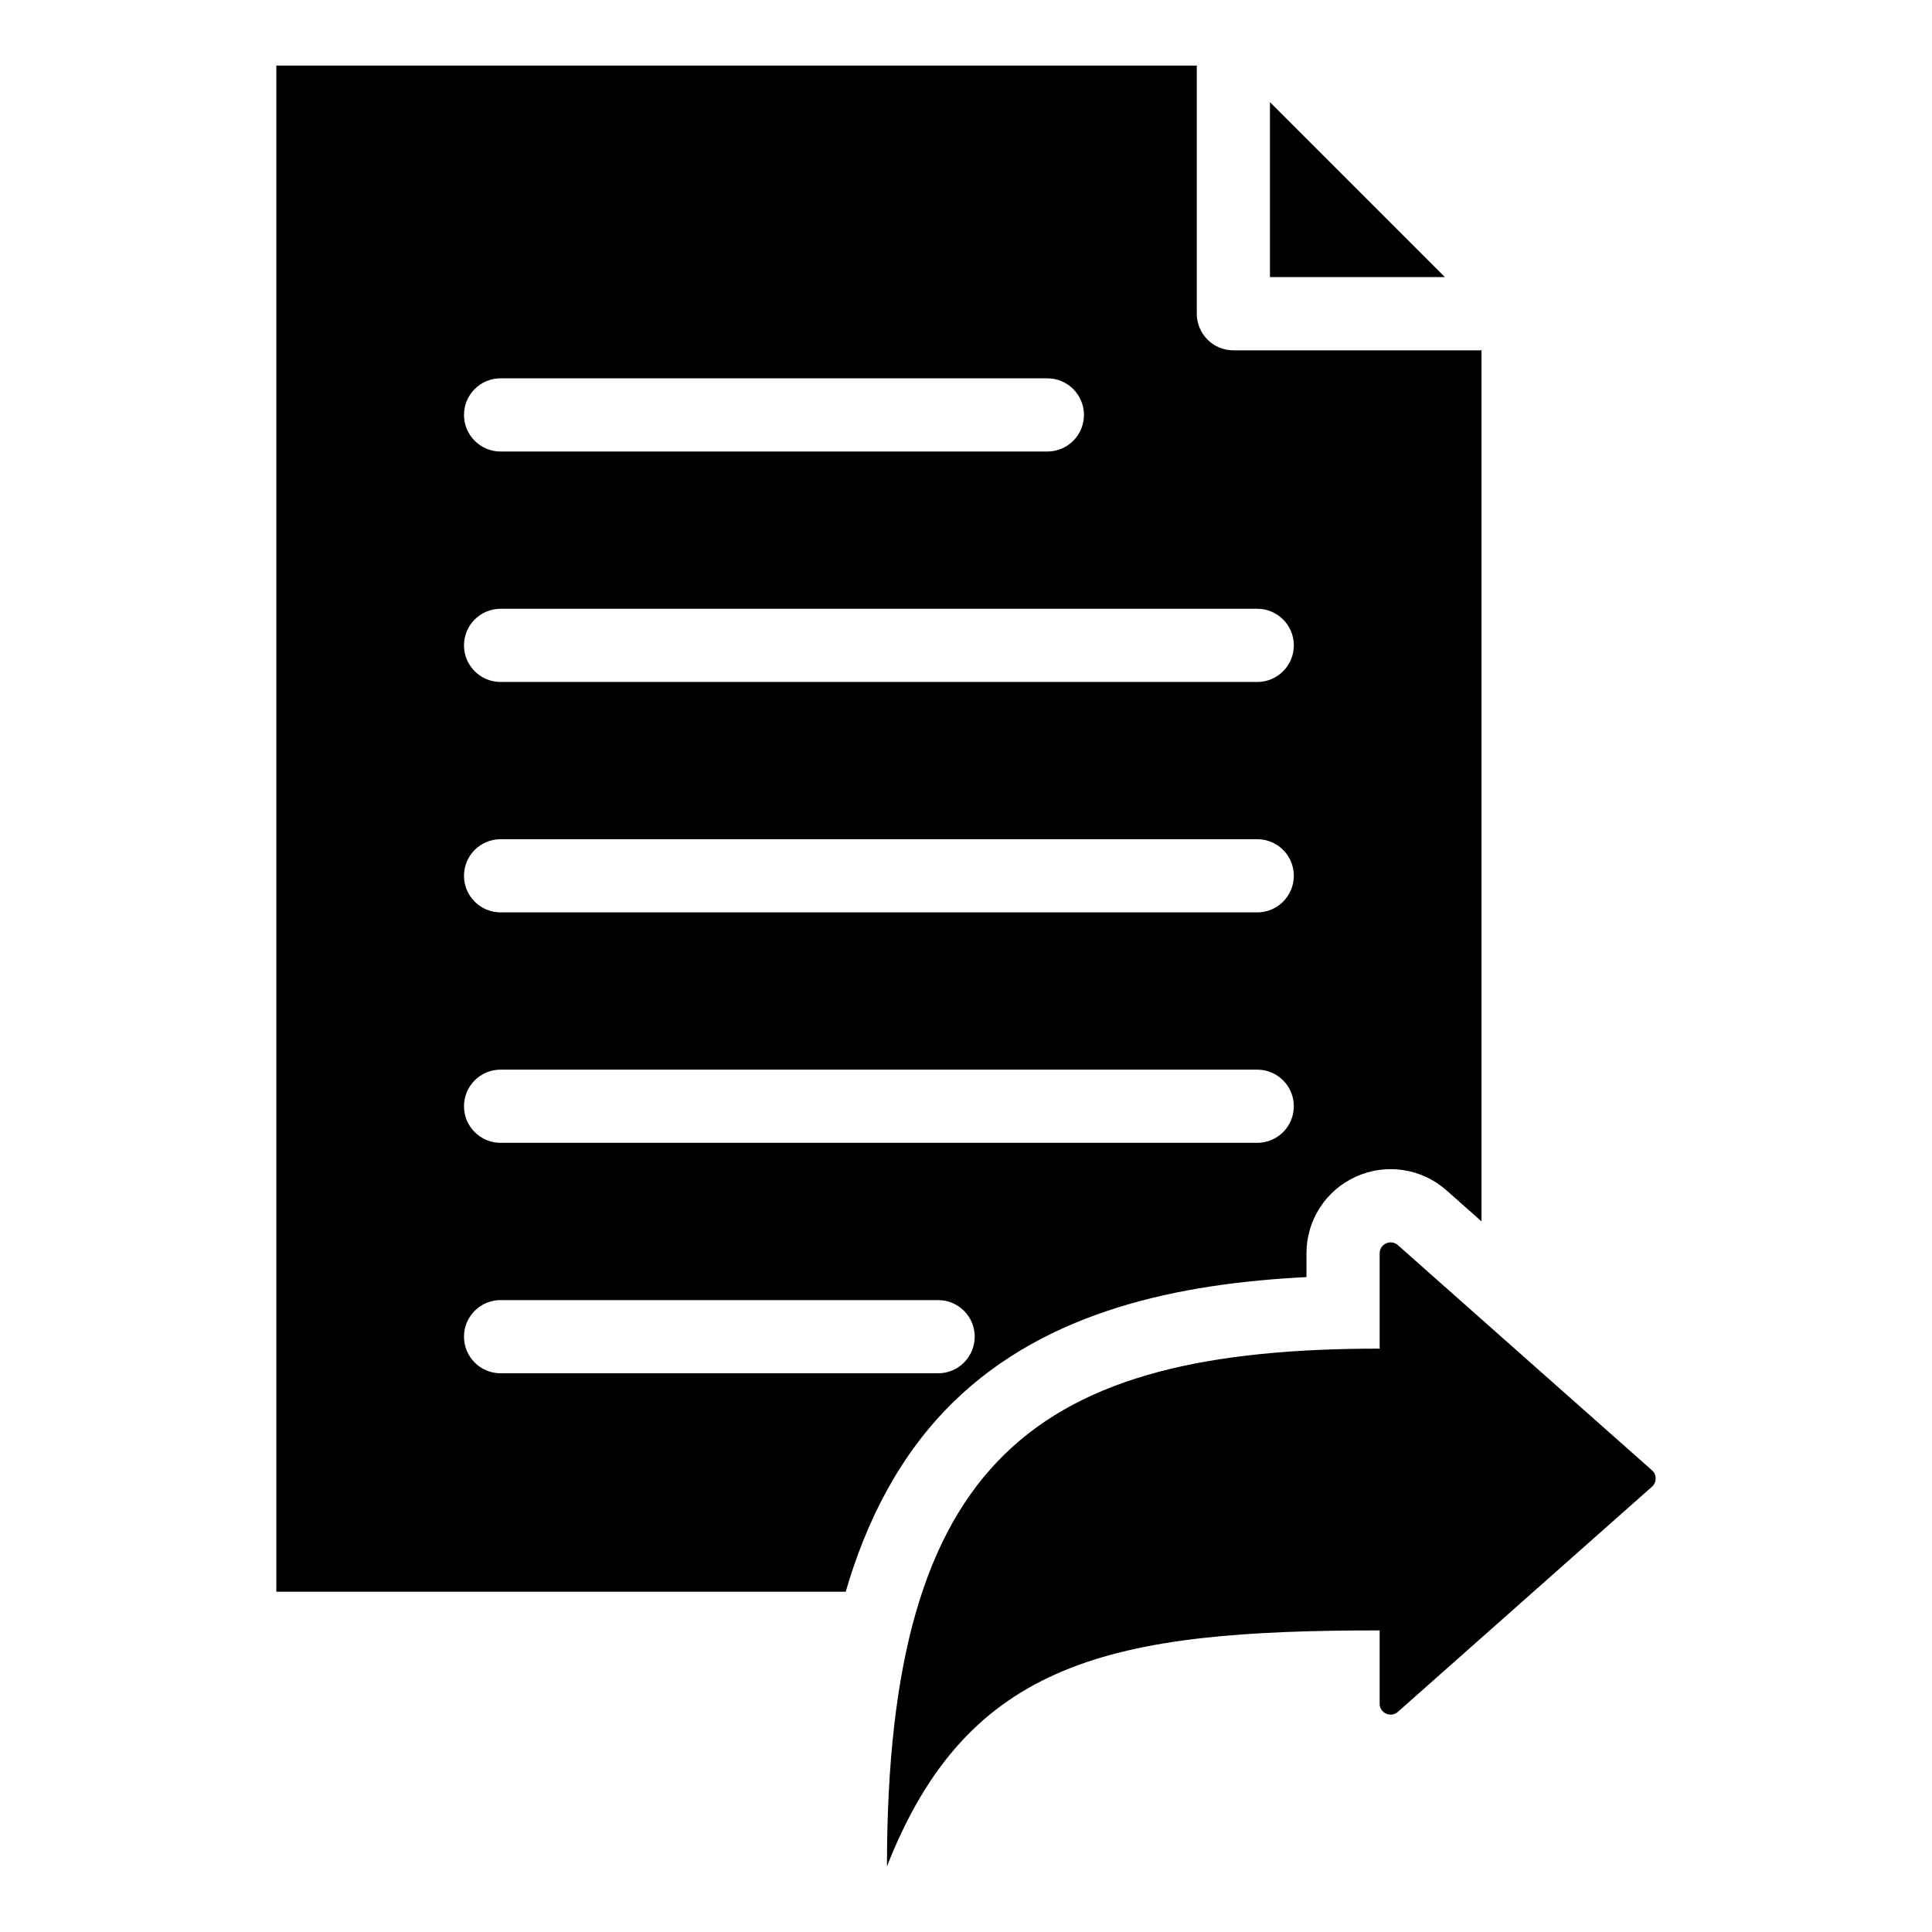
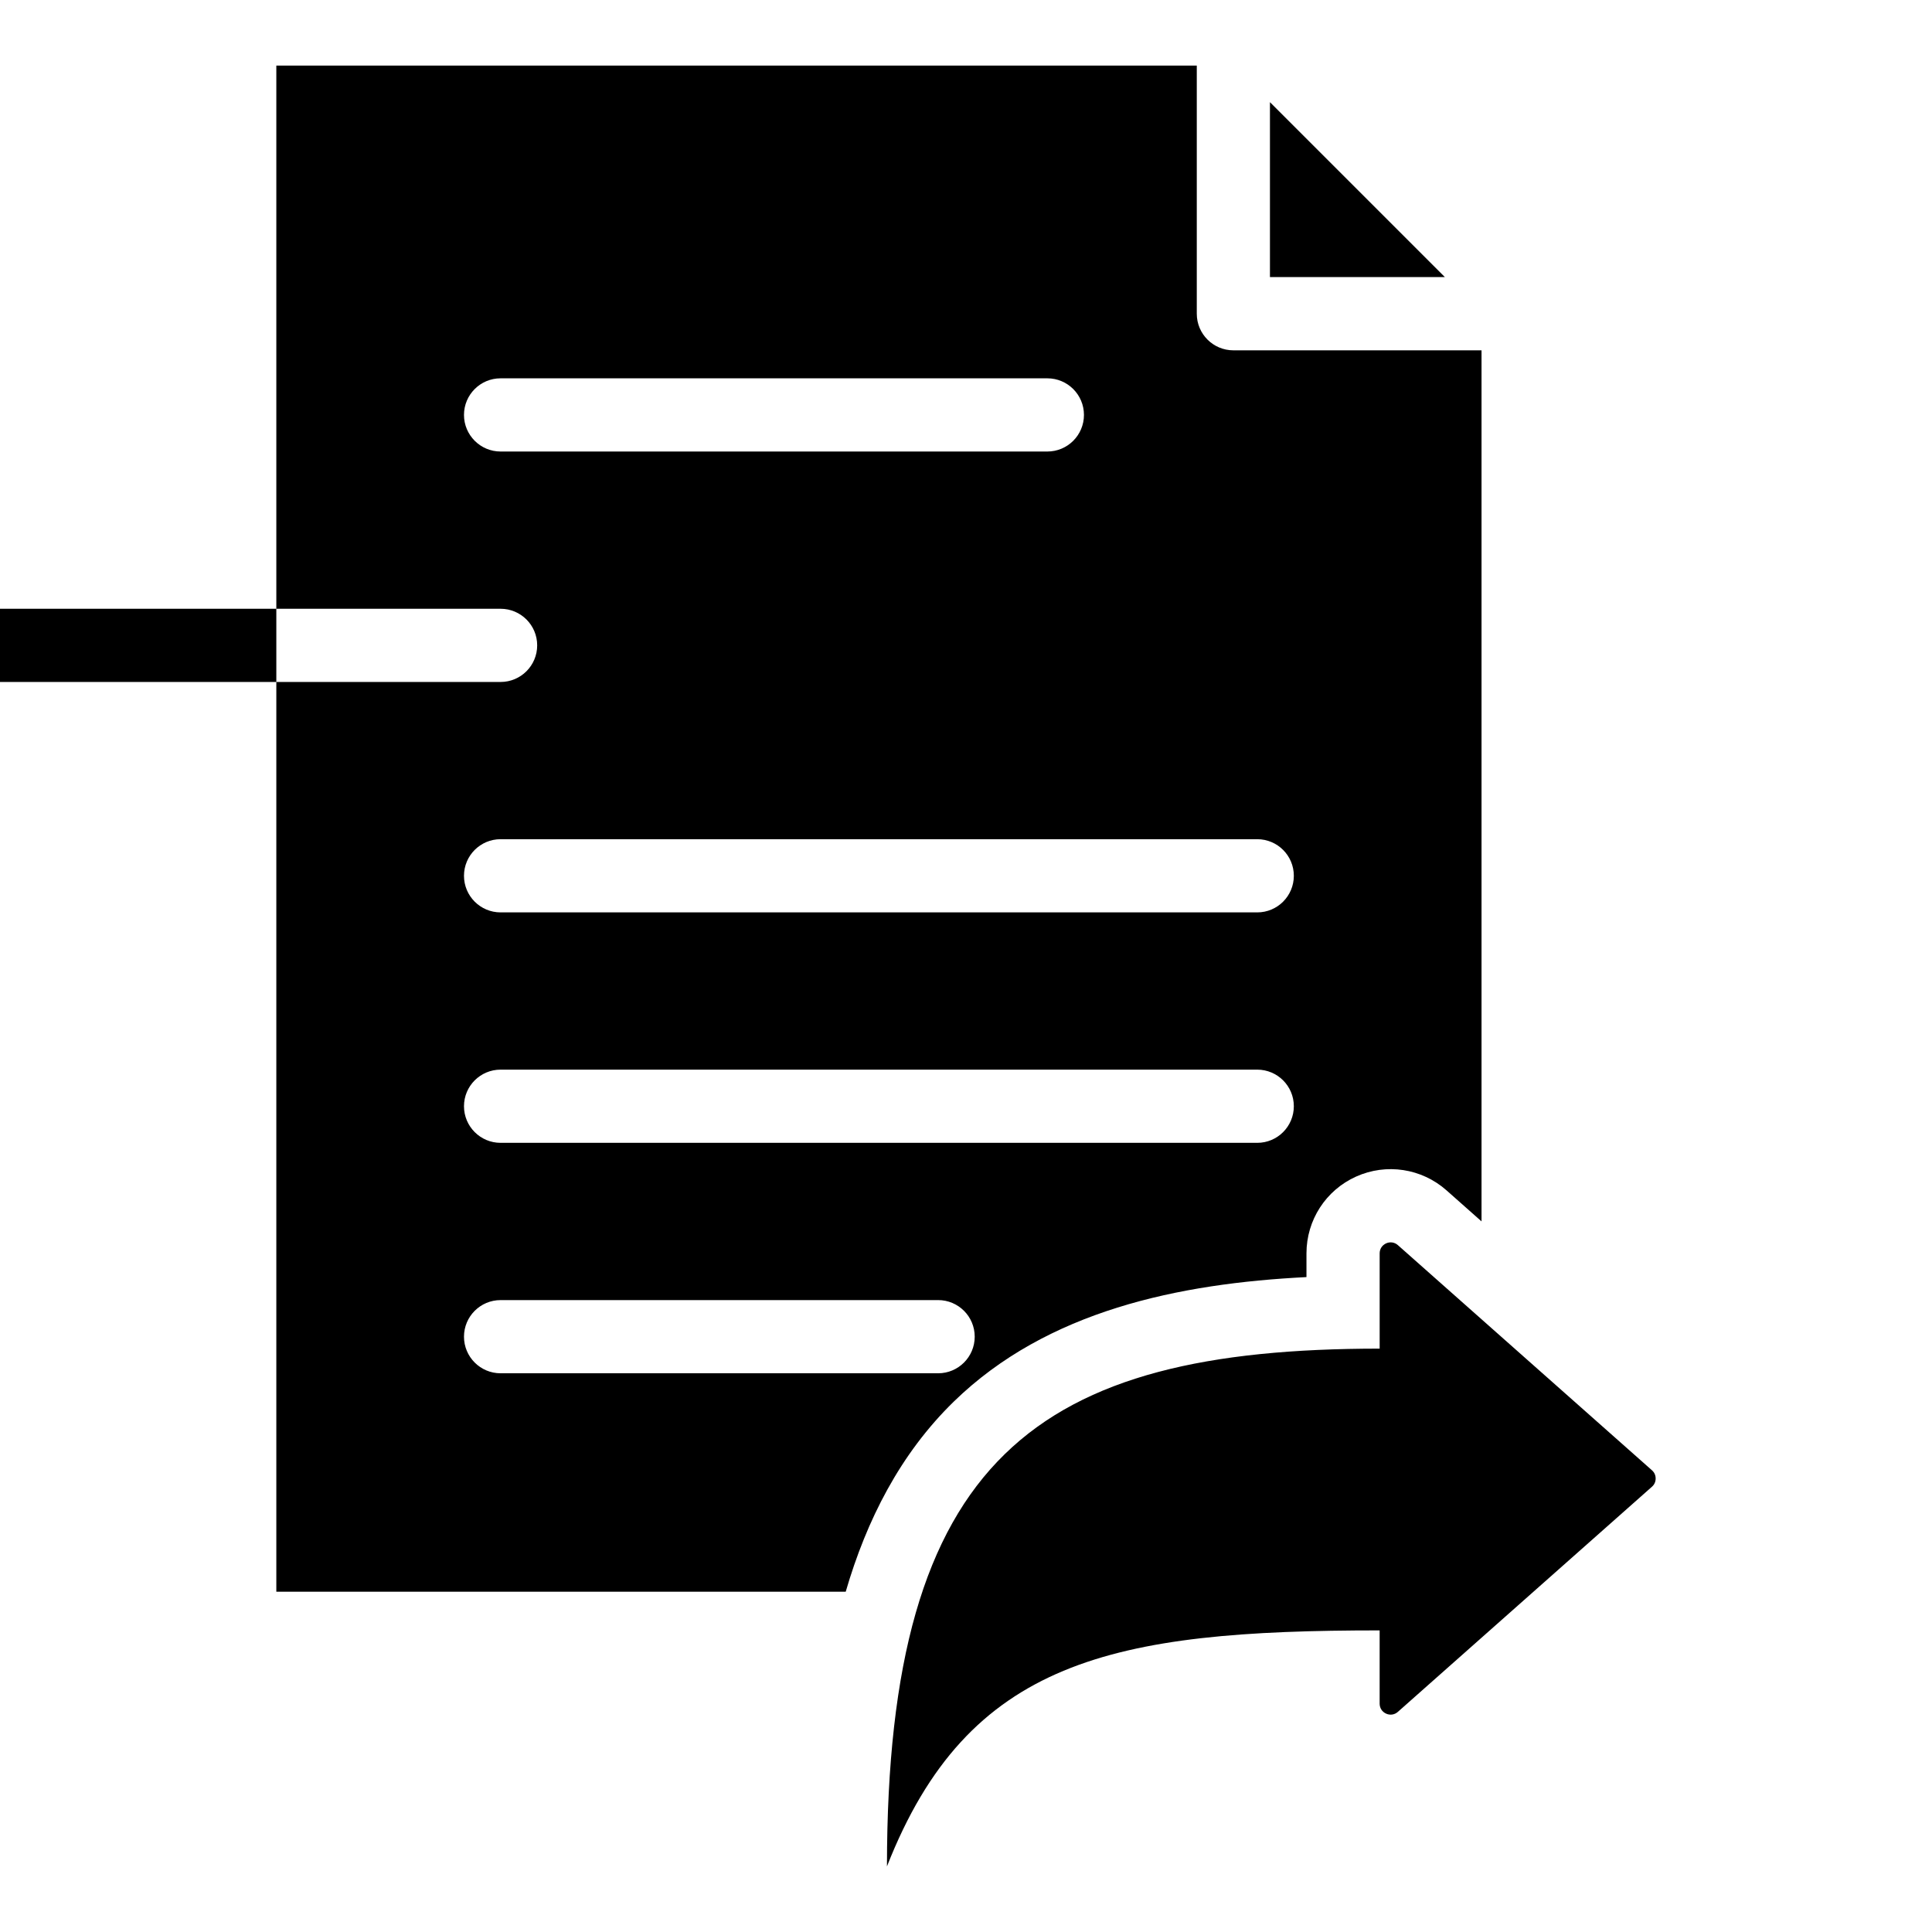
<svg xmlns="http://www.w3.org/2000/svg" fill="#000000" width="800px" height="800px" version="1.1" viewBox="144 144 512 512">
-   <path d="m368.12 565.82h-150.89v-404.44h243.93v65.762c0 5.359 4.344 9.699 9.699 9.699h65.762v230.84l-9.285-8.23c-6.574-5.824-15.938-7.254-23.953-3.648-8.031 3.609-13.156 11.539-13.156 20.348v6.293c-33.781 1.695-68.707 8.871-93.473 33.004-14.207 13.848-23.113 31.418-28.629 50.367zm141.5 10.258v19.398c0 1.172 0.645 2.172 1.715 2.656 1.07 0.484 2.246 0.301 3.121-0.477l67.328-59.656c0.645-0.57 0.98-1.316 0.98-2.18 0-0.859-0.336-1.605-0.98-2.18l-67.324-59.66c-0.875-0.777-2.059-0.957-3.121-0.477-1.066 0.484-1.715 1.48-1.715 2.656v25.242c-90.805 0-130.57 28.785-130.57 137.21 21.516-54.828 59.754-62.539 130.57-62.539zm-232.96-312.42h144.9c5.359 0 9.699-4.344 9.699-9.699 0-5.359-4.344-9.699-9.699-9.699h-144.9c-5.359 0-9.699 4.344-9.699 9.699 0 5.352 4.348 9.699 9.699 9.699zm0 61.07h200.52c5.359 0 9.699-4.344 9.699-9.699 0-5.359-4.344-9.699-9.699-9.699h-200.52c-5.359 0-9.699 4.344-9.699 9.699 0 5.356 4.348 9.699 9.699 9.699zm0 61.066h200.52c5.359 0 9.699-4.344 9.699-9.699 0-5.359-4.344-9.699-9.699-9.699h-200.52c-5.359 0-9.699 4.344-9.699 9.699 0 5.359 4.348 9.699 9.699 9.699zm0 61.07h200.52c5.359 0 9.699-4.344 9.699-9.699 0-5.359-4.344-9.699-9.699-9.699h-200.52c-5.359 0-9.699 4.344-9.699 9.699 0 5.356 4.348 9.699 9.699 9.699zm0 61.07h115.95c5.359 0 9.699-4.344 9.699-9.699 0-5.359-4.344-9.699-9.699-9.699l-115.95 0.004c-5.359 0-9.699 4.344-9.699 9.699 0 5.352 4.348 9.695 9.699 9.695zm203.89-336.86v46.359h46.359z" fill-rule="evenodd" />
+   <path d="m368.12 565.82h-150.89v-404.44h243.93v65.762c0 5.359 4.344 9.699 9.699 9.699h65.762v230.84l-9.285-8.23c-6.574-5.824-15.938-7.254-23.953-3.648-8.031 3.609-13.156 11.539-13.156 20.348v6.293c-33.781 1.695-68.707 8.871-93.473 33.004-14.207 13.848-23.113 31.418-28.629 50.367zm141.5 10.258v19.398c0 1.172 0.645 2.172 1.715 2.656 1.07 0.484 2.246 0.301 3.121-0.477l67.328-59.656c0.645-0.57 0.98-1.316 0.98-2.18 0-0.859-0.336-1.605-0.98-2.18l-67.324-59.66c-0.875-0.777-2.059-0.957-3.121-0.477-1.066 0.484-1.715 1.48-1.715 2.656v25.242c-90.805 0-130.57 28.785-130.57 137.21 21.516-54.828 59.754-62.539 130.57-62.539zm-232.96-312.42h144.9c5.359 0 9.699-4.344 9.699-9.699 0-5.359-4.344-9.699-9.699-9.699h-144.9c-5.359 0-9.699 4.344-9.699 9.699 0 5.352 4.348 9.699 9.699 9.699zm0 61.07c5.359 0 9.699-4.344 9.699-9.699 0-5.359-4.344-9.699-9.699-9.699h-200.52c-5.359 0-9.699 4.344-9.699 9.699 0 5.356 4.348 9.699 9.699 9.699zm0 61.066h200.52c5.359 0 9.699-4.344 9.699-9.699 0-5.359-4.344-9.699-9.699-9.699h-200.52c-5.359 0-9.699 4.344-9.699 9.699 0 5.359 4.348 9.699 9.699 9.699zm0 61.07h200.52c5.359 0 9.699-4.344 9.699-9.699 0-5.359-4.344-9.699-9.699-9.699h-200.52c-5.359 0-9.699 4.344-9.699 9.699 0 5.356 4.348 9.699 9.699 9.699zm0 61.07h115.95c5.359 0 9.699-4.344 9.699-9.699 0-5.359-4.344-9.699-9.699-9.699l-115.95 0.004c-5.359 0-9.699 4.344-9.699 9.699 0 5.352 4.348 9.695 9.699 9.695zm203.89-336.86v46.359h46.359z" fill-rule="evenodd" />
</svg>